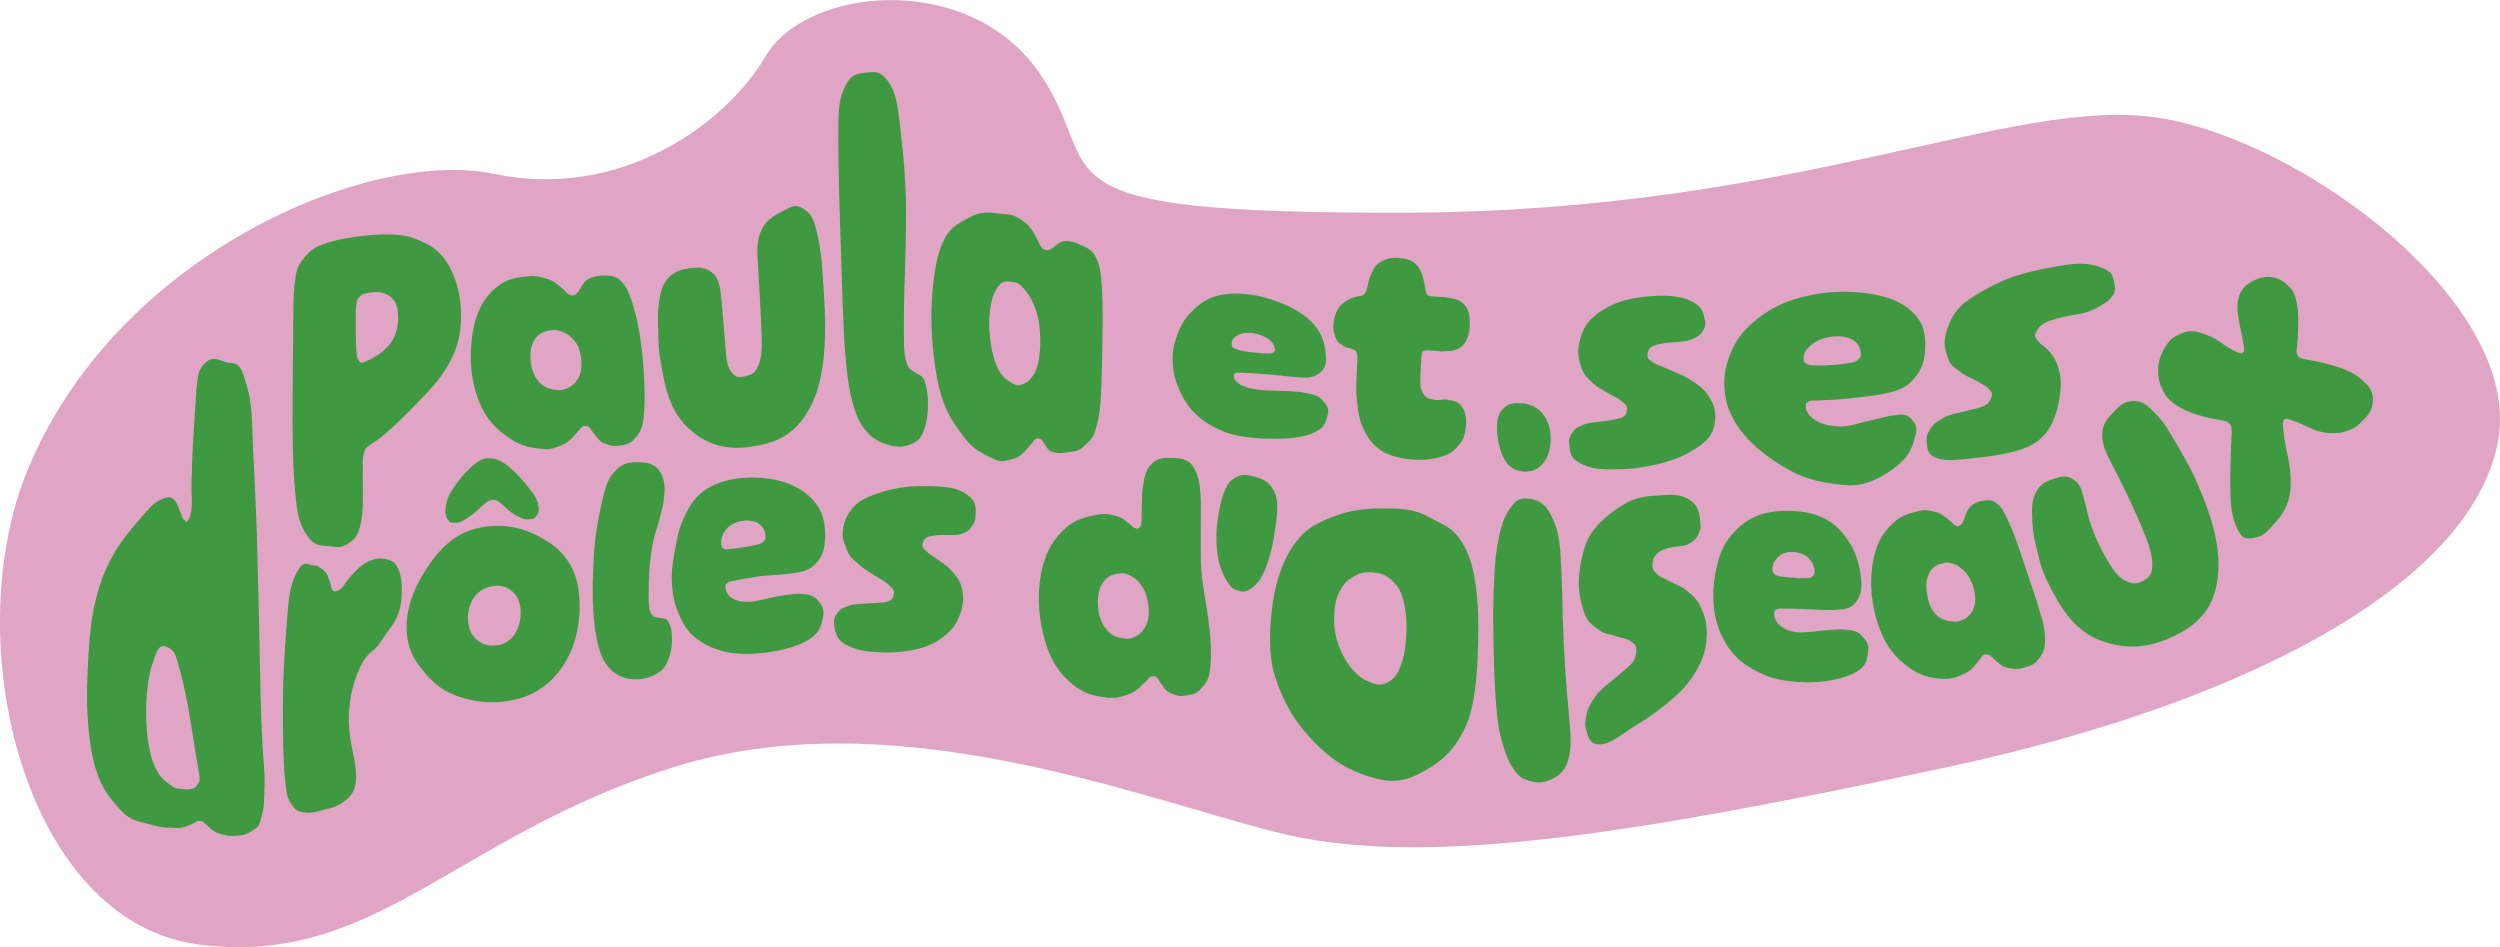
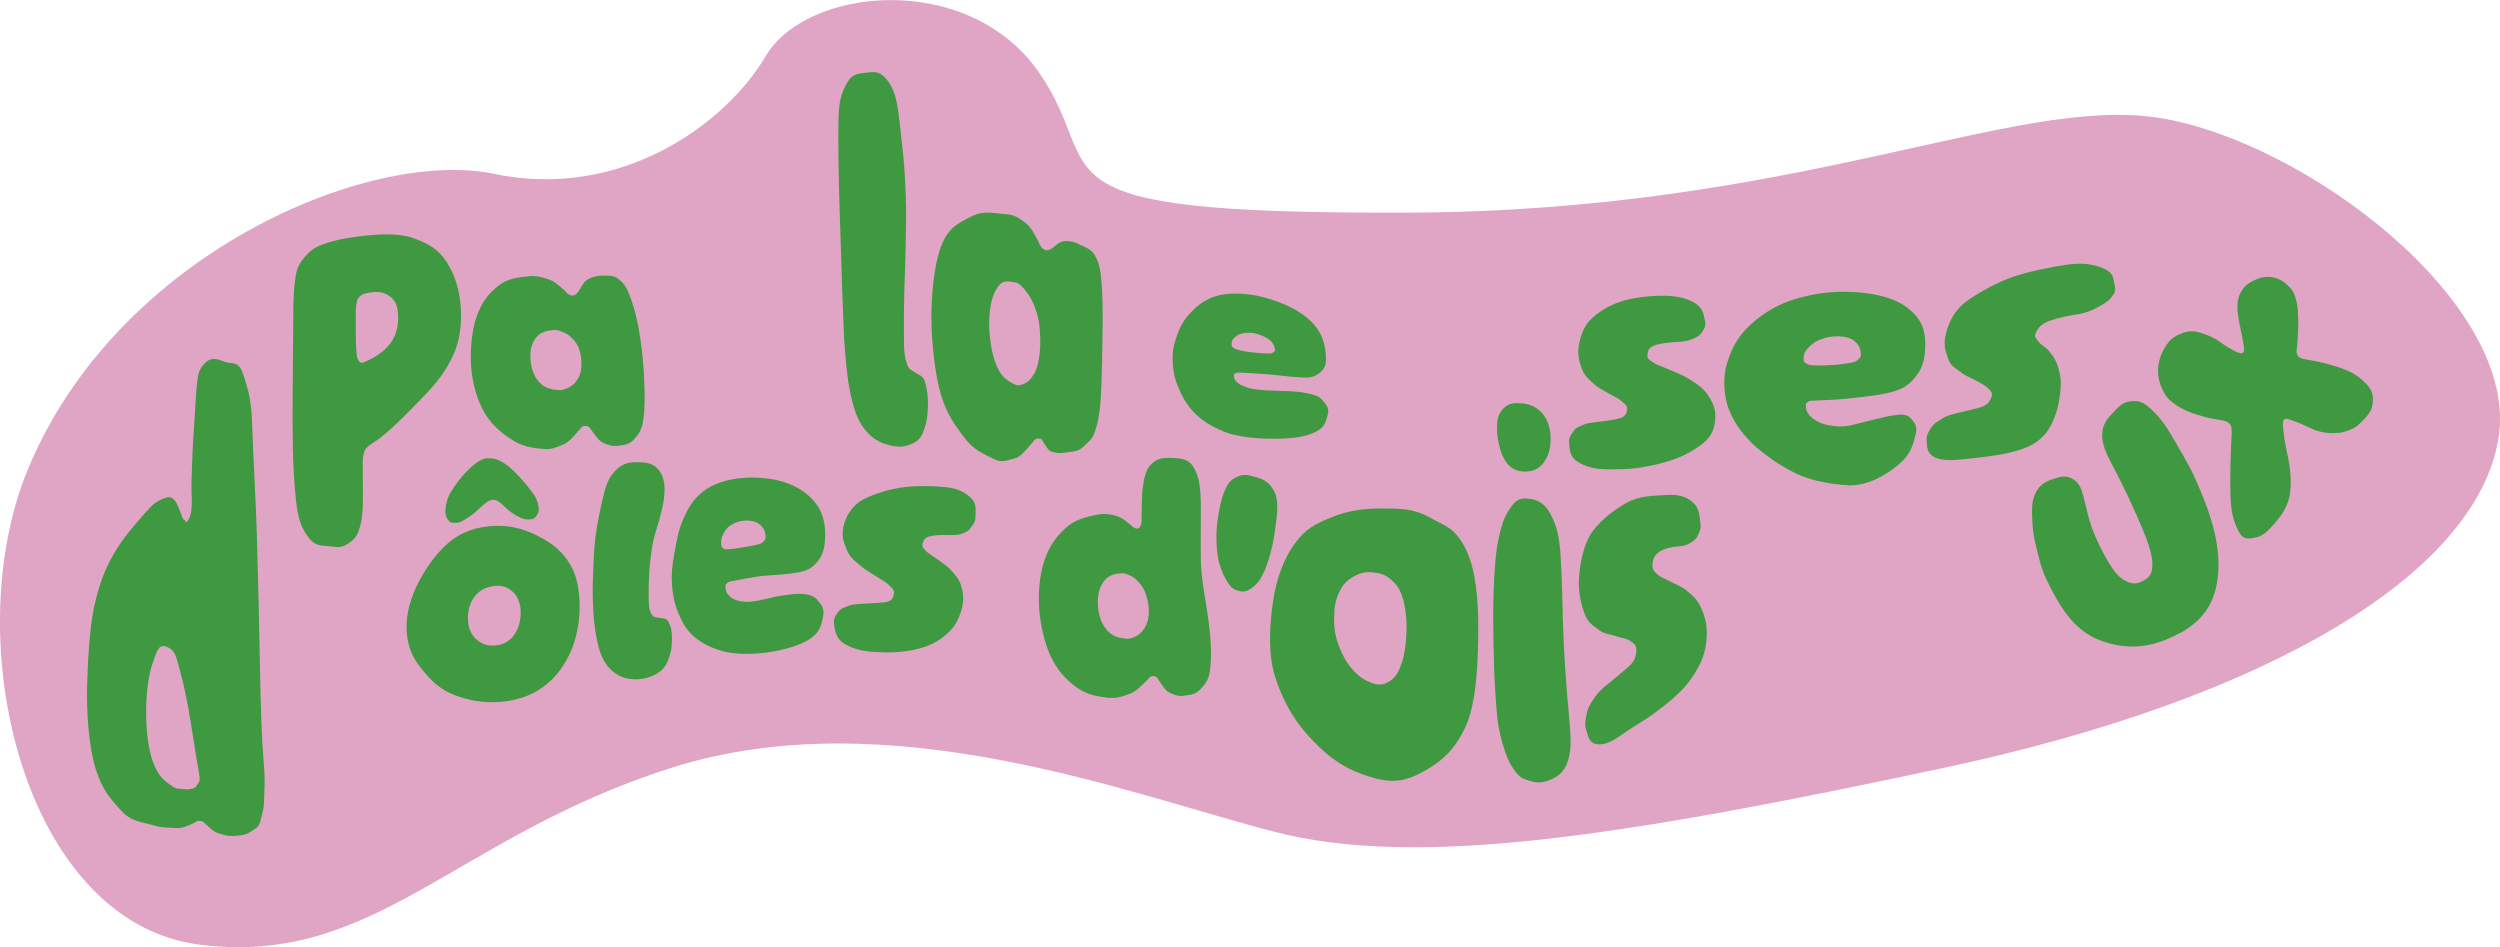
<svg xmlns="http://www.w3.org/2000/svg" id="tetes3" viewBox="0 0 296.14 112.19">
  <defs>
    <style>.cls-1{fill:#3e9941;}.cls-2{fill:#e0a4c4;}</style>
  </defs>
  <path class="cls-2" d="M3.31,55.58C13.85,30.11,43.74,17.49,58.55,20.6s27.31-5.74,32.15-13.95,23.96-10.13,32.36,1.91-2.84,16.78,43.57,16.63,71.78-13.9,89.02-11.24,42.96,21.97,40.3,38.03-27.36,30.79-65.56,38.95-62.41,11.96-79.35,7.62-45.68-15.77-71.43-7.62-35.17,23.59-55.96,20.97S-5.12,75.93,3.31,55.58Z" />
  <path class="cls-1" d="M39.64,64.77c-1.19-.2-2.12.13-3.05-1.04-.93-1.18-1.3-2.46-1.51-4.29s-.35-4.23-.39-6.36c-.04-2.13-.05-4.79-.02-6.99.03-2.2.02-4.63.06-6.73.03-2.09-.04-4.08.2-5.99.15-1.24.28-1.82,1.03-2.75s1.27-1.33,2.6-1.79c1.33-.45,3.07-.75,4.74-.92,1.67-.17,3.97-.32,5.67.3,1.7.62,2.95,1.28,3.96,2.86,1.01,1.58,1.53,3.42,1.65,5.38s-.08,3.91-.96,5.76c-.88,1.86-1.94,3.18-3.46,4.76-1.53,1.58-3.45,3.59-5.25,5-.26.2-.47.29-.69.46-.22.17-.29.17-.51.36-.22.19-.47.37-.57.74s-.17.69-.17,1.16c0,.47-.01,1.11,0,1.65,0,.54.01.96.02,1.57,0,.61.01,1.31-.02,2.02-.03.7-.09,1.6-.29,2.32s-.4,1.34-1,1.82c-.6.48-1.2.84-2.02.71ZM43.22,42.86c1.14-.46,2.24-1.18,2.98-2.13.73-.96.98-2.08.96-3.17s-.17-1.89-1.05-2.51-1.88-.52-2.9-.27c-.17.04-.4.13-.57.32-.17.19-.29.26-.37.65-.08.39-.13.76-.13,1.35,0,.59,0,1.77,0,2.45,0,.68.04,1.67.09,2.21.05.54.08.74.31,1.03.23.29.43.18.68.08Z" />
  <path class="cls-1" d="M64.51,53.19c-1.41-.1-2.67-.29-3.95-1.15-1.29-.85-2.33-1.72-3.2-3.21s-1.41-3.52-1.55-5.37c-.14-1.85.06-4.25.63-5.9.57-1.65,1.32-2.68,2.51-3.64,1.19-.96,2.35-1.05,3.72-1.2.85-.1,1.54.13,2.31.37.76.24,1.3.81,1.87,1.3.21.18.28.38.53.48.25.1.23.19.58.11.35-.08.63-.52.85-.91.21-.39.49-.84.97-1.06s.93-.35,1.55-.36,1.42-.05,1.97.42.83.81,1.14,1.56c.46,1.09.81,2.28,1.08,3.57.27,1.29.49,2.96.62,4.32.13,1.36.22,3.17.22,4.38,0,1.21-.03,2.15-.2,3.11s-.54,1.48-1.09,2.07c-.55.59-1.19.64-1.86.73-.67.09-1.22-.11-1.76-.36s-.85-.81-1.17-1.2c-.32-.38-.44-.82-.94-.8-.51.02-.47.24-.88.66-.41.43-.98,1.22-1.69,1.52-.71.3-1.39.63-2.26.57ZM66.15,46.22c.34.02.69-.07,1.03-.22.34-.15.66-.35.94-.67.28-.32.51-.69.63-1.16.12-.47.16-1.07.11-1.59-.05-.52-.19-1.12-.4-1.57-.21-.45-.51-.79-.84-1.09-.32-.3-.7-.5-1.06-.64-.36-.14-.73-.22-1.06-.18-.89.1-1.56.26-2.1,1.02-.54.76-.63,1.67-.55,2.6.09.93.38,1.84,1.01,2.54.64.7,1.36.88,2.28.94Z" />
-   <path class="cls-1" d="M88.74,52.95c-3.03.39-5.48-.44-7.56-2.59-2.07-2.16-2.49-5.07-2.99-7.91-.23-1.28-.19-2.89-.24-4.08-.05-1.19.02-2.17.21-3.18.19-1.01.44-1.68,1.12-2.37.67-.69,1.55-.94,2.48-1.05.92-.11,1.73-.14,2.52.46.79.6.98,1.52,1.1,2.52s.18,2.05.28,3.11c.1,1.07.22,2.65.3,3.66.08,1.01.17,1.93.7,2.59.53.66.95.62,1.66.45s1.08-.33,1.47-1.17c.39-.84.48-1.95.45-3.1-.05-1.53-.16-3.78-.24-5.31-.08-1.54-.18-3.03-.26-4.39-.08-1.36,0-2.55.6-3.61.6-1.06,1.5-1.5,2.41-1.98s1.46-.89,2.39-.29,1.18,1.13,1.53,2.43c.35,1.3.61,3.02.73,4.69.12,1.67.33,4.6.34,6.28.02,3.71-.26,7.62-2.02,10.59-1.76,2.96-3.93,3.84-6.96,4.23Z" />
  <path class="cls-1" d="M105.8,52.84c-1.02-.2-2.14-.63-2.95-1.5s-1.33-1.81-1.7-3.09-.6-2.37-.78-3.91c-.19-1.54-.34-3.33-.42-5.16-.08-1.83-.15-3.87-.22-5.92-.1-2.79-.18-5.82-.28-8.75-.1-2.93-.16-7-.14-9.72.02-1.95.13-3.24.79-4.54.66-1.3,1.11-1.48,2.31-1.62,1.2-.14,1.82-.29,2.77.97.95,1.26,1.18,2.99,1.41,5.09.14,1.24.45,3.87.56,5.6s.22,4.24.18,6.05c-.04,1.81-.06,3.85-.12,5.49-.06,1.65-.11,3.31-.13,4.71-.02,1.4,0,2.71,0,3.82,0,1.11.07,1.89.33,2.68s.48.72,1.02,1.1c.53.38.85.3,1.11,1.03s.4,1.8.38,2.65c-.01.85-.04,1.79-.31,2.6-.27.81-.42,1.51-1.23,1.96s-1.56.65-2.59.45Z" />
  <path class="cls-1" d="M117.79,54.4c-1.46-.71-2.53-1.16-3.65-2.68-1.12-1.52-1.99-2.68-2.68-4.97-.7-2.3-1.11-6.22-1.13-8.92s.3-6.5,1.17-8.7,1.92-2.63,3.51-3.46,2.74-.38,4.26-.28c.94.06,1.52.49,2.21,1.02.69.53,1.04,1.34,1.46,2.07.15.27.18.52.38.74.2.22.18.29.54.4.36.11.78-.18,1.12-.48.34-.3.72-.59,1.27-.58.55,0,1.03.08,1.62.39.59.31,1.39.54,1.79,1.25.4.71.57,1.14.7,2.11.19,1.41.24,2.9.25,4.55.02,1.65-.03,4.11-.06,5.81-.03,1.7-.09,3.94-.22,5.33-.14,1.39-.31,2.16-.63,3.13s-.83,1.28-1.42,1.83c-.59.56-1.29.52-1.93.63-.64.12-1.13.1-1.66-.04-.53-.14-.67-.57-.93-.91-.26-.34-.29-.76-.79-.7-.5.06-.51.35-.94.8-.43.45-1.07,1.39-1.89,1.58-.81.19-1.44.52-2.34.09ZM120.23,45.54c.42.2.64.08,1.05-.08.41-.16.67-.38.99-.83.32-.44.56-.96.71-1.64.15-.68.25-1.67.25-2.47s-.06-1.88-.21-2.63-.41-1.49-.68-2.08-.61-1.1-.95-1.49c-.34-.39-.64-.77-1.06-.85-1.13-.22-1.67-.32-2.34.84s-.83,2.83-.81,4.28.3,3.34.83,4.63c.53,1.28,1.09,1.79,2.22,2.33Z" />
  <path class="cls-1" d="M149.94,51.96c-1.46-.04-3.67-.28-5.04-.86-1.37-.58-2.53-1.27-3.44-2.22-.91-.95-1.46-1.96-1.9-3.03-.44-1.07-.6-1.92-.65-2.99s.08-1.85.43-2.88c.34-1.03.77-1.95,1.59-2.83.82-.88,1.67-1.6,2.97-2.03,1.3-.43,2.96-.41,4.42-.19,1.46.22,3.21.8,4.48,1.43,1.27.63,2.33,1.39,3.11,2.4.78,1,1.06,2.19,1.14,3.26.08,1.07-.02,1.58-.8,2.21-.78.63-1.65.5-2.68.44-1.03-.06-2.48-.27-3.54-.34-1.06-.07-2.12-.16-3.09-.19-.34-.01-.41-.01-.62.1s-.16.16-.15.36c0,.2.06.34.23.53s.34.35.65.5.68.3,1.12.39,1.09.18,1.6.21,1.02.05,1.55.07,1.01,0,1.58.05c.57.04,1.19.08,1.81.21.62.13,1.5.27,1.92.82.42.55.86.87.66,1.68-.3,1.15-.43,1.69-1.87,2.29-1.44.6-3.63.66-5.48.61ZM148.67,41.77c.46.05,1.13.11,1.5.1.36-.01.5.02.69-.16.2-.18.21-.1.15-.45-.06-.35-.33-.8-.75-1.1s-1.26-.63-1.78-.7c-.52-.07-.99-.04-1.4.06-.42.1-.65.29-.9.52s-.3.47-.28.74c.02.27,0,.27.24.44.23.17.44.2.83.3.39.1,1.24.22,1.7.26Z" />
-   <path class="cls-1" d="M167.41,54.45c-1.25-.1-2.87-.41-3.94-1.17s-1.69-1.79-2.15-2.93-.58-2.69-.64-3.71.02-1.74.04-2.52c.01-.78.07-1.16.06-1.81,0-.32-.02-.43-.17-.67s-.28-.22-.57-.34c-.29-.11-.63-.1-.95-.34-.32-.23-.61-.37-.83-.86-.22-.49-.37-1.01-.31-1.71.06-.71.33-1.74.94-2.3.61-.56,1.3-.87,2.08-1.01.28-.05.42-.05.63-.23.21-.18.28-.55.35-.78.07-.23.1-.42.15-.61.05-.19.08-.41.14-.56.3-.75.58-1.45,1.28-1.86s1.29-.55,2.12-.48,1.59.17,2.23.89c.63.72.81,1.88.98,2.84.04.21.06.46.23.62.17.16.39.19.64.21.25.02.63.02.87.05.24.03.48,0,.68.04.84.17,1.52.18,2.16.84.64.66.7,1.63.67,2.54-.04.91-.28,1.96-1.02,2.5-.74.54-1.36.48-2.21.53-.24.02-.5-.05-.77-.06-.27,0-.72-.06-.96-.06-.24,0-.34-.02-.52.07-.18.09-.17.26-.2.42-.07.5-.1,1.28-.13,1.72s-.02.99-.04,1.26c-.05.73.09,1.32.42,1.8.33.49.85.5,1.23.59s.54,0,.82,0c.28,0,.44-.07.69-.02.69.12,1.26.17,1.72.78.46.61.61,1.38.53,2.17-.08.8-.13,1.48-.66,2.19-.53.71-.99,1.18-2,1.54-1.01.36-2.34.53-3.59.42Z" />
  <path class="cls-1" d="M190.19,55.58c-1.25,0-2.47-.32-3.37-.92-.89-.59-.86-1.39-.94-2.13-.08-.74.21-1.01.52-1.47.3-.46.78-.56,1.18-.75s.99-.25,1.32-.29c.9-.11,1.98-.23,2.71-.4.73-.18,1.03-.42,1.12-1.02s-.26-.73-.67-1.1c-.42-.37-.99-.58-1.54-.92-.55-.34-1.2-.61-1.74-1.12-.54-.52-1.07-.9-1.39-1.75-.31-.85-.55-1.64-.37-2.76.17-1.13.63-2.46,1.66-3.35,1.03-.89,2.27-1.59,3.67-1.99,1.39-.4,3.31-.59,4.69-.58s2.71.24,3.71.86c1,.62,1.02,1.26,1.23,2.18.13.59-.15.95-.44,1.37-.29.42-.77.59-1.19.77-.42.18-1.15.27-1.52.29-.9.05-2.01.13-2.71.37-.69.24-.83.41-.94.98-.11.56.04.67.55,1.03.51.36,1.23.56,1.95.88.71.32,1.64.65,2.41,1.14.76.48,1.58.97,2.16,1.8.57.83,1,1.68.94,2.82-.05,1.14-.43,2.17-1.42,2.96-.99.79-2.16,1.45-3.42,1.91s-2.76.79-4.08,1c-1.33.21-2.82.21-4.07.2Z" />
  <path class="cls-1" d="M218.92,57.47c-1.8-.08-4.14-.47-5.83-1.23-1.7-.76-3.35-1.86-4.68-2.96-1.33-1.1-2.44-2.4-3.14-3.75s-.93-2.36-1-3.73c-.07-1.36.1-2.28.59-3.59.5-1.31,1.12-2.42,2.26-3.52,1.14-1.1,2.48-2.06,4.15-2.77s3.94-1.2,5.85-1.32c1.91-.12,4.19.03,5.92.51,1.73.48,2.93,1.14,3.98,2.38,1.05,1.24,1.1,2.75,1,4.19-.1,1.43-.56,2.39-1.49,3.39-.93,1-2.04,1.3-3.38,1.58-1.34.27-3.03.42-4.37.57-1.34.15-2.65.17-3.89.23-.44.02-.53,0-.79.2-.26.19-.19.28-.18.56.01.29.09.53.3.82.21.28.44.54.84.76s.84.44,1.39.55c.55.11,1.31.21,1.93.17.62-.04,1.18-.2,1.8-.36s1.22-.32,1.88-.46c.67-.14,1.41-.37,2.13-.47.71-.09,1.63-.29,2.17.35.54.64.79.97.54,1.96-.36,1.43-.67,2.41-2.12,3.6-1.45,1.18-3.6,2.46-5.87,2.36ZM217.3,43.23c.62-.05,1.48-.16,1.96-.26.48-.1.67-.19.92-.43.25-.24.28-.39.25-.69-.07-.68-.26-1.07-.85-1.52s-1.65-.53-2.35-.48c-.71.05-1.35.25-1.9.5-.55.25-.92.62-1.25.98-.33.36-.45.77-.43,1.15s-.02.37.3.58c.32.21.56.19,1.09.23.53.03,1.64-.02,2.25-.07Z" />
  <path class="cls-1" d="M232.56,54.4c-1.13.13-2.4.2-3.34-.21-.94-.42-.94-1.2-1-1.94-.06-.74.26-1.15.59-1.65.32-.5.86-.76,1.29-1.04.42-.28,1.09-.46,1.46-.56.98-.25,2.13-.49,2.93-.72.8-.23,1.11-.53,1.36-1.12s.06-.73-.32-1.13c-.38-.41-.84-.59-1.39-.91-.55-.32-1.22-.51-1.81-.99-.59-.49-1.26-.71-1.57-1.65s-.58-1.59-.26-2.92c.32-1.33,1.02-2.86,2.49-3.9,1.46-1.04,3.57-2.21,5.44-2.86,1.87-.64,4.63-1.2,6.39-1.44,1.76-.25,3.11-.11,4.37.45,1.26.56,1.09,1.07,1.32,2.08.15.65-.11.96-.51,1.45-.39.49-1.23.9-1.78,1.2s-1.49.6-1.97.67c-1.17.17-2.47.45-3.37.76-.9.31-1.3.67-1.65,1.29-.35.62-.08.75.25,1.21.33.46.85.62,1.24,1.12.39.5.76.94,1,1.66.23.72.43,1.48.39,2.4s-.2,2.09-.5,3.08c-.3.99-.75,2.04-1.48,2.83-.73.78-1.47,1.22-2.51,1.6-1.04.39-2.24.62-3.38.8s-2.53.32-3.66.45Z" />
  <path class="cls-1" d="M18.35,97.81c-1.47-.47-2.73-.37-4.05-1.84-1.31-1.47-2.18-2.4-2.98-4.94-.79-2.55-1.09-6.65-1-9.82.08-2.69.27-6.75.82-9.28.56-2.53,1.21-4.36,2.33-6.31s2.5-3.45,3.85-5c.79-.91,1.33-1.37,2.4-1.68,1.07-.31,1.38,1.18,1.72,1.91.1.21.15.66.4.74.24.08.04.58.47,0s.45-2.01.39-3.07c-.06-1.06.04-2.59.07-3.88.03-1.28.19-3.81.27-4.94s.18-3.19.23-3.62c.19-1.48.14-2.12.88-2.93.74-.81,1.29-.76,2.36-.33,1.07.43,1.73-.25,2.34,1.64.6,1.89.94,2.96,1.03,6.09.09,3.12.43,8.77.55,12.9.12,4.13.31,12.13.37,15.83.06,3.7.22,8.55.39,10.43.26,2.9.13,3.07.11,4.62s-.2,1.81-.42,2.79c-.22.99-.65,1.01-1.26,1.44s-1.37.42-2.02.46-1.31-.17-1.84-.36c-.53-.19-.82-.54-1.18-.84-.35-.3-.45-.55-.91-.58-.46-.02-.43.15-.94.37-.51.22-1.17.54-1.94.47s-1.51.01-2.45-.28ZM20.5,93.2c.43.29.7.21,1.09.26s.69.07,1.04,0c.34-.07.58-.18.77-.55s.32-.28.23-.97-.22-1.25-.41-2.45c-.19-1.2-.64-4.07-.89-5.5-.25-1.43-.71-3.49-1.01-4.55-.31-1.06-.48-2.14-1.05-2.53-1.54-1.07-1.69.3-2.24,1.81-.55,1.51-.76,4.28-.72,6.12.04,1.83.26,4.07.88,5.6.62,1.54,1.17,1.99,2.32,2.77Z" />
-   <path class="cls-1" d="M38.9,95.79c-.9.23-1.82.57-2.7.46-.88-.11-1.18-.2-1.72-1.05-.31-.48-.45-.68-.58-1.71s-.22-1.65-.3-3.5c-.08-1.86-.1-5.61-.07-8.15.02-2.54.38-7.44.57-9.66.19-2.22.48-3.36,1.2-4.62.72-1.26,1.12-.62,1.82-.59.71.02.93.41,1.31.69.38.28.41.74.57,1.05.16.31.14.61.24.84.1.23.05.34.23.43.18.1.09.11.36.05.27-.05.66-.31.86-.62.44-.67,1.02-1.38,1.59-1.93.57-.56,1.25-1,1.95-1.2.71-.2,1.31-.15,1.93.09.62.24.81.52,1.07,1.14.25.62.36,1.44.37,2.16,0,1.14-.09,2.32-.55,3.36s-1.16,1.74-1.78,2.72c-.17.28-.49.75-.77,1.03-.28.28-.51.39-.82.72-.31.33-.56.62-.82,1.14-.27.52-.57,1.14-.78,1.84-.21.7-.47,1.48-.58,2.33-.11.85-.21,1.74-.18,2.73.03.99.2,2.33.43,3.34s.42,2.07.43,3.06c0,.99-.16,1.76-.82,2.48s-1.56,1.15-2.45,1.38Z" />
  <path class="cls-1" d="M59,83.15c-1.79.14-3.48-.19-5.11-.8-1.64-.61-2.76-1.63-3.82-2.96s-1.61-2.26-1.85-4.1c-.24-1.84.21-3.92,1.08-5.75.87-1.84,2.22-3.85,3.76-5.19,1.54-1.34,3.32-1.91,5.23-2.04,1.91-.13,3.6.27,5.22,1.08,1.62.81,2.75,1.57,3.78,3.08,1.03,1.51,1.34,3.3,1.37,5.19s-.34,4.03-1.16,5.76-1.91,3.12-3.46,4.16-3.24,1.45-5.03,1.59ZM54.01,61.93c-.4.01-.61.06-.9-.3-.29-.37-.39-.74-.34-1.35s.25-1.38.65-2.02c.4-.64,1.08-1.61,1.62-2.16.53-.55,1-1.02,1.57-1.4.56-.37.98-.46,1.63-.4.64.06,1.1.32,1.66.7.56.38,1.08.91,1.59,1.44.51.53,1.21,1.42,1.63,1.98.42.56.63,1.13.69,1.66s-.06.77-.32,1.1-.48.32-.85.35-.73-.09-1.09-.26c-.36-.17-.72-.38-1.07-.64-.36-.26-.78-.71-1.12-.99-.34-.28-.57-.45-1-.43-.43.03-.67.25-1.03.53-.35.28-.82.77-1.17,1.06-.36.28-.69.49-1.04.71s-.69.42-1.09.43ZM58.69,76.46c.9-.07,1.65-.47,2.21-1.24.56-.77.8-1.79.78-2.73-.02-.94-.27-1.76-.94-2.39-.67-.63-1.43-.8-2.33-.67-.9.13-1.63.51-2.2,1.25s-.81,1.74-.78,2.67c.04.93.3,1.76.98,2.37.68.61,1.38.81,2.28.74Z" />
  <path class="cls-1" d="M75.88,80.43c-.93.12-2.03-.03-2.83-.56-.8-.53-1.29-1.12-1.69-1.97s-.54-1.56-.73-2.54-.3-2.11-.36-3.22c-.06-1.11-.08-2.28-.04-3.47.06-1.63.09-3.29.3-4.98s.64-3.79,1.06-5.4c.3-1.16.69-1.96,1.46-2.69.77-.73,1.54-.86,2.54-.85,1,.02,1.89.13,2.53,1.04.64.91.67,1.97.54,3.17-.07.71-.33,1.7-.53,2.5s-.55,1.7-.73,2.55c-.18.85-.31,1.86-.41,2.7s-.12,1.79-.14,2.54c-.02.75-.02,1.46,0,2.08.03.61.07,1.02.34,1.45.28.43.52.3.93.41.42.11.73-.05,1.03.42.3.48.44,1.09.44,1.75,0,.66.02,1.38-.2,2.09s-.43,1.43-1.09,1.99c-.66.56-1.51.88-2.44,1Z" />
  <path class="cls-1" d="M90.42,77.34c-1.43.18-3.46.17-4.82-.21-1.36-.39-2.34-.85-3.33-1.67-.99-.82-1.48-1.79-1.94-2.91-.46-1.12-.65-2.13-.73-3.34-.08-1.22.03-2.31.27-3.59s.45-2.73,1.02-4.02c.57-1.29,1.13-2.39,2.35-3.35,1.22-.96,2.83-1.44,4.49-1.61,1.66-.17,3.68-.03,5.25.5s2.87,1.39,3.77,2.64,1.06,2.79.98,4.12c-.08,1.33-.36,2.11-1.21,2.97-.85.86-1.86.92-3.03,1.09-1.17.16-2.79.17-3.91.36-1.12.19-2.01.33-2.98.54-.35.08-.37.09-.55.29-.17.19-.12.29-.1.53.02.24.08.46.25.68.17.23.33.42.65.57.32.15.64.28,1.09.33.45.05,1.05.03,1.56-.06s1.02-.2,1.56-.33c.54-.13,1.07-.26,1.68-.33s1.26-.22,1.94-.2c.69.02,1.58.08,2.09.67.51.59.9,1.01.74,1.9-.23,1.27-.41,2.06-1.78,2.9-1.37.84-3.53,1.32-5.33,1.54ZM88.09,64.82c.48-.07,1.21-.2,1.6-.3.4-.1.59-.18.79-.41.2-.22.23-.37.21-.63-.06-.61-.25-1.01-.76-1.41-.5-.4-1.38-.46-1.97-.38-.59.08-1.03.29-1.46.56-.43.27-.64.67-.85,1.04-.21.37-.24.83-.21,1.15.03.33-.02.34.23.51.25.17.36.12.76.1.4-.02,1.17-.16,1.65-.23Z" />
  <path class="cls-1" d="M103.05,77.18c-1.13-.09-2.36-.45-3.2-1.04-.83-.59-.92-1.4-1.04-2.14-.11-.74.14-1.02.45-1.48.31-.46.79-.56,1.2-.74.41-.18.98-.21,1.33-.24.93-.06,2.09-.1,2.86-.18.77-.09,1.06-.28,1.21-.87.15-.59-.11-.72-.51-1.14-.4-.42-.96-.67-1.53-1.06-.57-.38-1.29-.74-1.89-1.27-.6-.53-1.23-.93-1.59-1.83s-.7-1.6-.43-2.81,1-2.51,2.36-3.22c1.35-.71,3.34-1.28,4.89-1.46,1.55-.18,3.45-.14,4.8,0,1.35.13,2.21.52,3,1.23.79.71.58,1.54.59,2.24.01.7-.29.93-.56,1.35s-.63.52-1,.69c-.37.16-.9.18-1.22.17-.77,0-1.69-.04-2.33.08-.64.13-.94.29-1.12.8-.18.52.05.69.42,1.06.37.37.89.62,1.37.99.49.37,1.07.7,1.54,1.23.47.53.94,1.02,1.2,1.81.25.79.35,1.67.12,2.6-.23.94-.65,1.97-1.39,2.74-.73.76-1.56,1.35-2.59,1.77s-2.23.65-3.38.76-2.43.06-3.56-.03Z" />
  <path class="cls-1" d="M131.49,82.68c-1.44-.16-2.73-.35-4.03-1.31-1.29-.96-2.26-2.04-3.02-3.67-.76-1.64-1.27-4.03-1.36-5.88s.09-3.75.62-5.38c.53-1.63,1.32-2.77,2.47-3.84,1.15-1.07,2.48-1.38,3.9-1.65.83-.16,1.51-.02,2.23.19.72.21,1.14.69,1.71,1.1.16.12.19.24.38.29.19.06.16.14.43.06.26-.08.43-.52.41-.86s.02-.75.01-1.14c0-.39.01-.93.03-1.32.02-.39.02-.98.07-1.3.16-1.1.29-2.24,1.05-3,.76-.76,1.58-.76,2.56-.72.98.04,1.85.13,2.42,1.07s.74,1.91.83,3.13c.09,1.22.03,2.76.04,4.08,0,1.32-.02,2.89.02,4.2.04,1.31.29,3.01.49,4.14.31,1.75.58,3.79.66,5.23.08,1.44.04,2.35-.1,3.42-.14,1.08-.57,1.54-1.15,2.16-.57.62-1.22.62-1.89.73-.67.11-1.2-.11-1.72-.36-.52-.25-.78-.77-1.07-1.15-.29-.38-.37-.82-.88-.81-.51.01-.44.26-.89.66-.45.4-1.08,1.14-1.83,1.41s-1.48.6-2.4.49ZM133.41,75.66c.35.03.69-.06,1.03-.23.35-.16.65-.38.92-.73s.49-.72.61-1.22c.12-.5.15-1.15.08-1.7s-.23-1.22-.44-1.71-.51-.9-.83-1.23c-.32-.34-.67-.56-1.03-.72-.36-.16-.69-.25-1.04-.21-.92.12-1.55.3-2.08,1.12s-.64,1.86-.56,2.85c.08.99.38,1.98,1.03,2.74s1.36.95,2.31,1.03Z" />
  <path class="cls-1" d="M146.66,69.97c-.69-.2-.9-.46-1.35-1.18-.45-.73-.81-1.6-1.02-2.7-.21-1.1-.26-2.94-.1-4.15.15-1.21.44-2.78.85-3.74.41-.96.68-1.31,1.45-1.7.77-.39,1.4-.23,2.18-.01.77.21,1.4.46,1.92,1.17.52.71.69,1.28.71,2.33.02,1.05-.23,2.58-.41,3.74s-.65,2.86-1.07,3.82c-.42.97-.85,1.6-1.51,2.08-.66.47-.95.54-1.65.34Z" />
  <path class="cls-1" d="M161.12,91.61c-2.48-.9-4.44-2.54-6.23-4.55s-3.01-4.27-3.86-6.93c-.85-2.66-.63-6.23-.24-8.84.39-2.61,1.19-4.93,2.51-6.8,1.33-1.87,2.52-2.43,4.42-3.21,1.9-.79,3.83-1.05,5.87-1.05,2.04,0,3.86-.02,5.74,1.05s2.89,1.13,4.19,3.55c1.3,2.42,1.61,6.36,1.59,9.67s-.12,8.55-1.49,11.54-3.07,4.38-5.6,5.66c-2.52,1.28-4.43.82-6.9-.08ZM161.98,80.67c.93.43,1.58.64,2.5.11.92-.53,1.26-1.33,1.62-2.42.36-1.1.51-2.77.52-3.97.01-1.2-.16-2.62-.48-3.63-.33-1.01-.74-1.57-1.42-2.15-.67-.58-1.32-.73-2.12-.81-.79-.08-1.42.05-2.11.42-.7.37-1.16.72-1.61,1.47-.45.75-.75,1.66-.81,2.65s-.07,2.05.19,3.09.78,2.27,1.4,3.17,1.39,1.66,2.31,2.08Z" />
  <path class="cls-1" d="M183.27,92.51c-.81.27-1.43.2-2.18-.04-.75-.24-1.12-.43-1.64-1.15-.53-.72-.81-1.26-1.19-2.38-.38-1.12-.74-2.41-.9-3.99-.16-1.58-.31-3.87-.37-5.72-.06-1.85-.11-4.36-.11-6.18s.07-3.86.17-5.42c.09-1.56.24-2.79.51-4.03s.6-2.3,1.18-3.18c.58-.88.99-1.41,2-1.37,1.93.08,2.67,1.04,3.43,2.95.33.82.56,2.01.66,3.33.09,1.32.18,3.2.22,4.89.03,1.69.1,4.12.18,5.93.09,1.81.25,4.24.38,5.85.14,1.61.3,3.12.38,4.35.08,1.23.11,2.09-.06,2.99-.33,1.78-1.11,2.65-2.67,3.17ZM180.58,55.86c-1.05-.02-1.79-.46-2.36-1.42-.57-.96-.88-2.54-.89-3.6,0-1.06.1-1.79.77-2.47.67-.68,1.37-.66,2.28-.58.91.09,1.76.48,2.38,1.25.61.77.9,1.77.92,2.78.02,1-.14,1.97-.71,2.82s-1.34,1.25-2.38,1.22Z" />
  <path class="cls-1" d="M192.66,86.65c-1.05.71-2.15,1.59-3.3,1.52-1.15-.07-1.21-.91-1.46-1.69-.25-.78-.04-1.48.11-2.16.16-.69.62-1.29.95-1.79.32-.5.91-1.02,1.25-1.3.91-.74,1.94-1.58,2.66-2.22.72-.64.93-1.17.96-1.91s-.22-.82-.73-1.18-1.03-.31-1.68-.56c-.65-.25-1.29-.2-2-.73-.71-.53-1.31-.81-1.73-1.97-.42-1.17-.75-2.56-.65-4.18.1-1.62.54-4.1,1.62-5.55,1.08-1.45,2.63-2.59,4.08-3.4,1.45-.81,3.1-.79,4.48-.89,1.38-.1,2.44.08,3.3.86s.77,1.63.91,2.57c.09.59-.15,1.02-.37,1.46-.22.43-.58.62-.92.84-.35.22-.84.31-1.18.34-.83.06-1.7.21-2.33.61-.63.4-.82.83-.88,1.46-.06.63.14.89.61,1.29.47.39.99.54,1.59.86.6.32,1.28.55,1.9,1.07.62.52,1.2,1.02,1.61,1.89.41.87.71,1.87.72,3.01.01,1.13-.18,2.4-.72,3.55-.54,1.15-1.29,2.3-2.21,3.26-.92.96-2.07,1.87-3.14,2.67-1.07.81-2.41,1.56-3.46,2.27Z" />
-   <path class="cls-1" d="M214.33,80.83c-1.48,0-3.64-.19-5.04-.77-1.4-.58-2.54-1.2-3.55-2.18-1.01-.98-1.6-2.04-2.09-3.29s-.67-2.56-.7-3.88c-.03-1.32.16-2.56.47-3.82s.78-2.45,1.64-3.45,1.63-1.69,2.9-2.26c1.26-.57,2.84-.72,4.29-.66,1.45.06,3.03.36,4.25,1.1,1.22.74,1.98,1.7,2.7,2.85s1.12,2.74,1.25,3.95.05,2.02-.61,2.9c-.66.88-1.46.85-2.5.92-1.03.08-2.34-.05-3.38-.08-1.04-.03-2.08-.08-3.04-.07-.34,0-.41,0-.61.17-.2.17-.15.27-.15.51s.05.48.21.74c.16.26.33.49.64.7.31.21.65.43,1.1.55.45.13,1.07.17,1.58.15.51-.02,1.02-.08,1.55-.14.52-.06.98-.12,1.54-.15s1.14-.09,1.77-.04c.63.06,1.47.13,1.94.68.47.55.93.96.81,1.81-.16,1.22-.21,1.88-1.61,2.63-1.41.74-3.5,1.12-5.36,1.12ZM212.7,68.47c.46.03,1.07.05,1.44,0s.48-.08.66-.28c.18-.2.17-.35.14-.6-.07-.58-.28-1.05-.7-1.49-.41-.44-1.19-.67-1.74-.72-.55-.05-.95.06-1.37.24-.42.18-.64.48-.87.8-.23.31-.32.72-.3,1.04.02.32,0,.35.23.55.24.21.44.22.84.29.4.07,1.21.12,1.67.15Z" />
-   <path class="cls-1" d="M230.58,80.42c-1.44-.03-2.7-.2-4.02-1.06-1.32-.85-2.4-1.89-3.23-3.38-.83-1.49-1.37-3.53-1.58-5.26s-.07-3.73.36-5.25c.43-1.53,1.11-2.52,2.1-3.47.99-.95,1.97-1.2,3.17-1.49.74-.18,1.32-.02,2.01.17.69.19,1.23.73,1.76,1.16.2.16.26.34.49.41.23.07.2.17.5.02.3-.14.5-.66.62-1.06.13-.4.32-.93.7-1.24.37-.31.71-.53,1.25-.62s1.17-.23,1.69.18c.52.41.73.64,1.09,1.35.53,1.05,1.03,2.21,1.48,3.51.45,1.3,1.05,3.19,1.53,4.54.48,1.35,1.02,3.11,1.36,4.29.34,1.18.42,1.97.38,2.93-.03.96-.37,1.42-.86,2.05-.49.63-1.18.76-1.84.94-.66.18-1.29.08-1.88-.07-.59-.15-.98-.61-1.37-.93s-.58-.67-1.07-.62c-.49.06-.42.26-.79.7-.37.44-.9,1.2-1.6,1.52s-1.38.68-2.26.67ZM231.7,73.64c.33,0,.65-.11.96-.29s.59-.38.83-.72c.24-.34.4-.71.46-1.18s.01-1.07-.11-1.57-.36-1.12-.61-1.54c-.26-.42-.58-.74-.9-1.01s-.65-.45-.99-.56c-.34-.11-.66-.17-.96-.11-.82.17-1.39.37-1.81,1.15-.42.78-.45,1.7-.3,2.6.15.9.44,1.8,1.12,2.44.68.64,1.41.78,2.32.78Z" />
  <path class="cls-1" d="M258.17,75c-3.06,1.7-6.05,2.1-9.35.87-3.3-1.23-4.94-4.23-6.41-7.23-.66-1.36-1.04-3.16-1.34-4.44-.3-1.28-.33-2.31-.36-3.39-.03-1.08.07-1.81.54-2.64.47-.83,1.18-1.18,2.02-1.45.83-.27,1.47-.47,2.3.04.82.51,1.02,1.25,1.29,2.31s.49,2.22.93,3.44,1.27,2.96,1.99,4.13c.54.88,1.2,1.8,2.04,2.19.85.39,1.35.37,2.1-.06.75-.43,1.01-.78,1.04-1.8.03-1.01-.35-2.25-.78-3.36-.57-1.47-1.46-3.45-2.12-4.85-.67-1.39-1.35-2.74-1.98-3.94-.63-1.2-1.12-2.27-1.06-3.45.06-1.19.68-1.88,1.37-2.59.68-.72,1.14-1.19,2.14-1.26s1.48.21,2.34,1.01c.86.8,1.61,1.74,2.36,3.05.75,1.3,1.95,3.26,2.66,4.8,1.56,3.41,3.04,7.31,2.89,10.99-.15,3.69-1.52,5.94-4.58,7.65Z" />
  <path class="cls-1" d="M269.63,61.78c-.59.63-1.33,1.66-2.31,1.86-.98.2-1.58.41-2.19-.8s-.84-2.2-.91-4.02c-.07-1.82,0-5.01.12-7.13.01-.2.04-.58,0-.81-.04-.22.02-.34-.15-.58s-.47-.42-.84-.48c-.68-.11-1.53-.26-2.2-.44s-1.39-.4-1.98-.65c-.59-.25-1.14-.56-1.6-.89-.46-.33-.85-.69-1.1-1.11-.6-1.04-.9-1.97-.82-3.15.08-1.18.57-2.23,1.29-3.12.36-.45.79-.65,1.28-.88.49-.23.88-.33,1.44-.34.56,0,1.17.22,1.73.43s1.3.61,1.76.96,1.14.74,1.51.93c.36.19.4.17.63.25s.25.08.4-.04c.15-.12.13-.16.13-.39,0-.23-.01-.3-.07-.67-.06-.37-.2-1.06-.31-1.58-.11-.52-.26-1.29-.34-1.84-.08-.55-.1-1.15-.01-1.65.09-.5.23-.85.48-1.24s.57-.71.96-.93c.83-.48,1.64-.79,2.59-.64.95.15,1.56.61,2.21,1.31.31.33.48.76.62,1.25s.22,1.02.26,1.61c.04.59.04,1.24.02,1.9-.02.66-.06,1.52-.13,2.21-.02.22-.08.43-.05.62.03.19.08.34.19.48.11.14.24.19.41.25.16.05.46.12.62.14,1.39.2,3.34.72,4.48,1.17,1.14.45,1.92,1.04,2.53,1.69.84.89.89,1.56.74,2.53s-.94,1.63-1.49,2.18c-.55.55-1.04.71-1.63.92-.59.21-.95.19-1.54.22-.59.02-1.3-.1-1.85-.27-.55-.17-1.09-.46-1.56-.67-.47-.21-1.13-.47-1.48-.59-.35-.11-.35-.14-.57-.17-.22-.03-.23-.02-.35.12-.12.14-.12.24-.13.47-.01.22.04.46.06.75.07.71.17,1.46.33,2.19.15.73.32,1.45.42,2.22.1.78.15,1.76.09,2.53-.07.77-.15,1.28-.46,1.98-.32.7-.66,1.28-1.25,1.91Z" />
</svg>